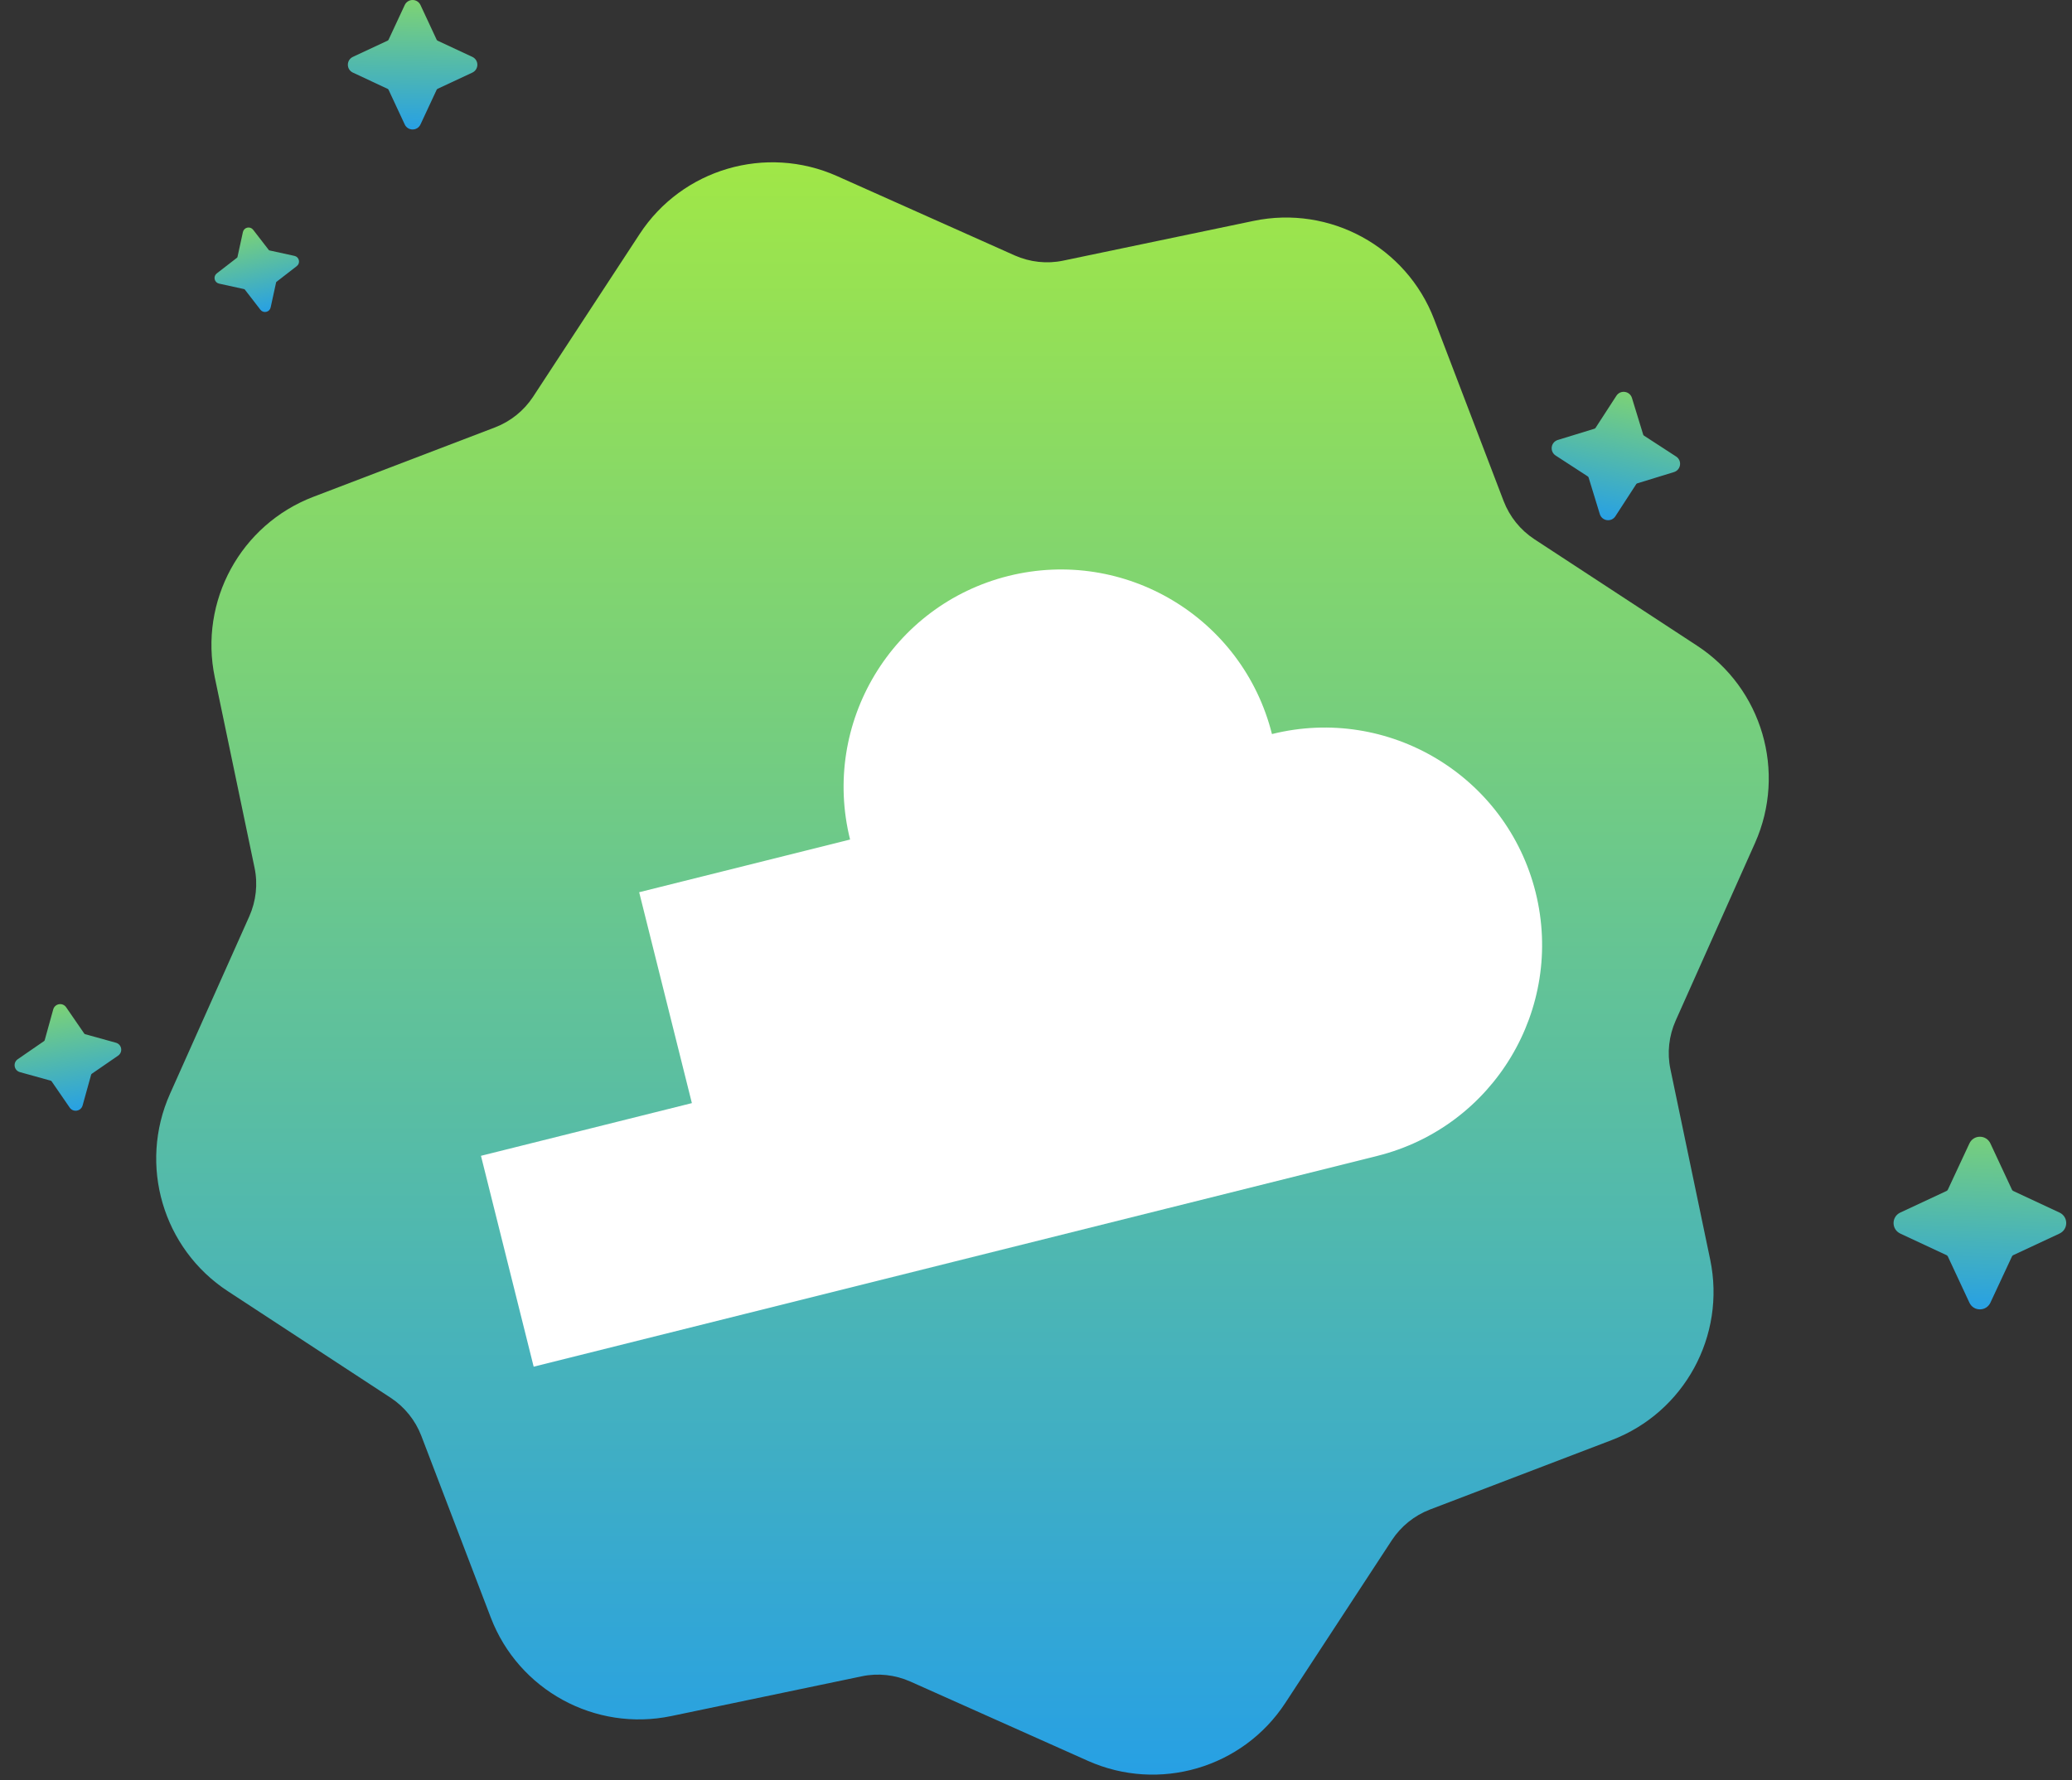
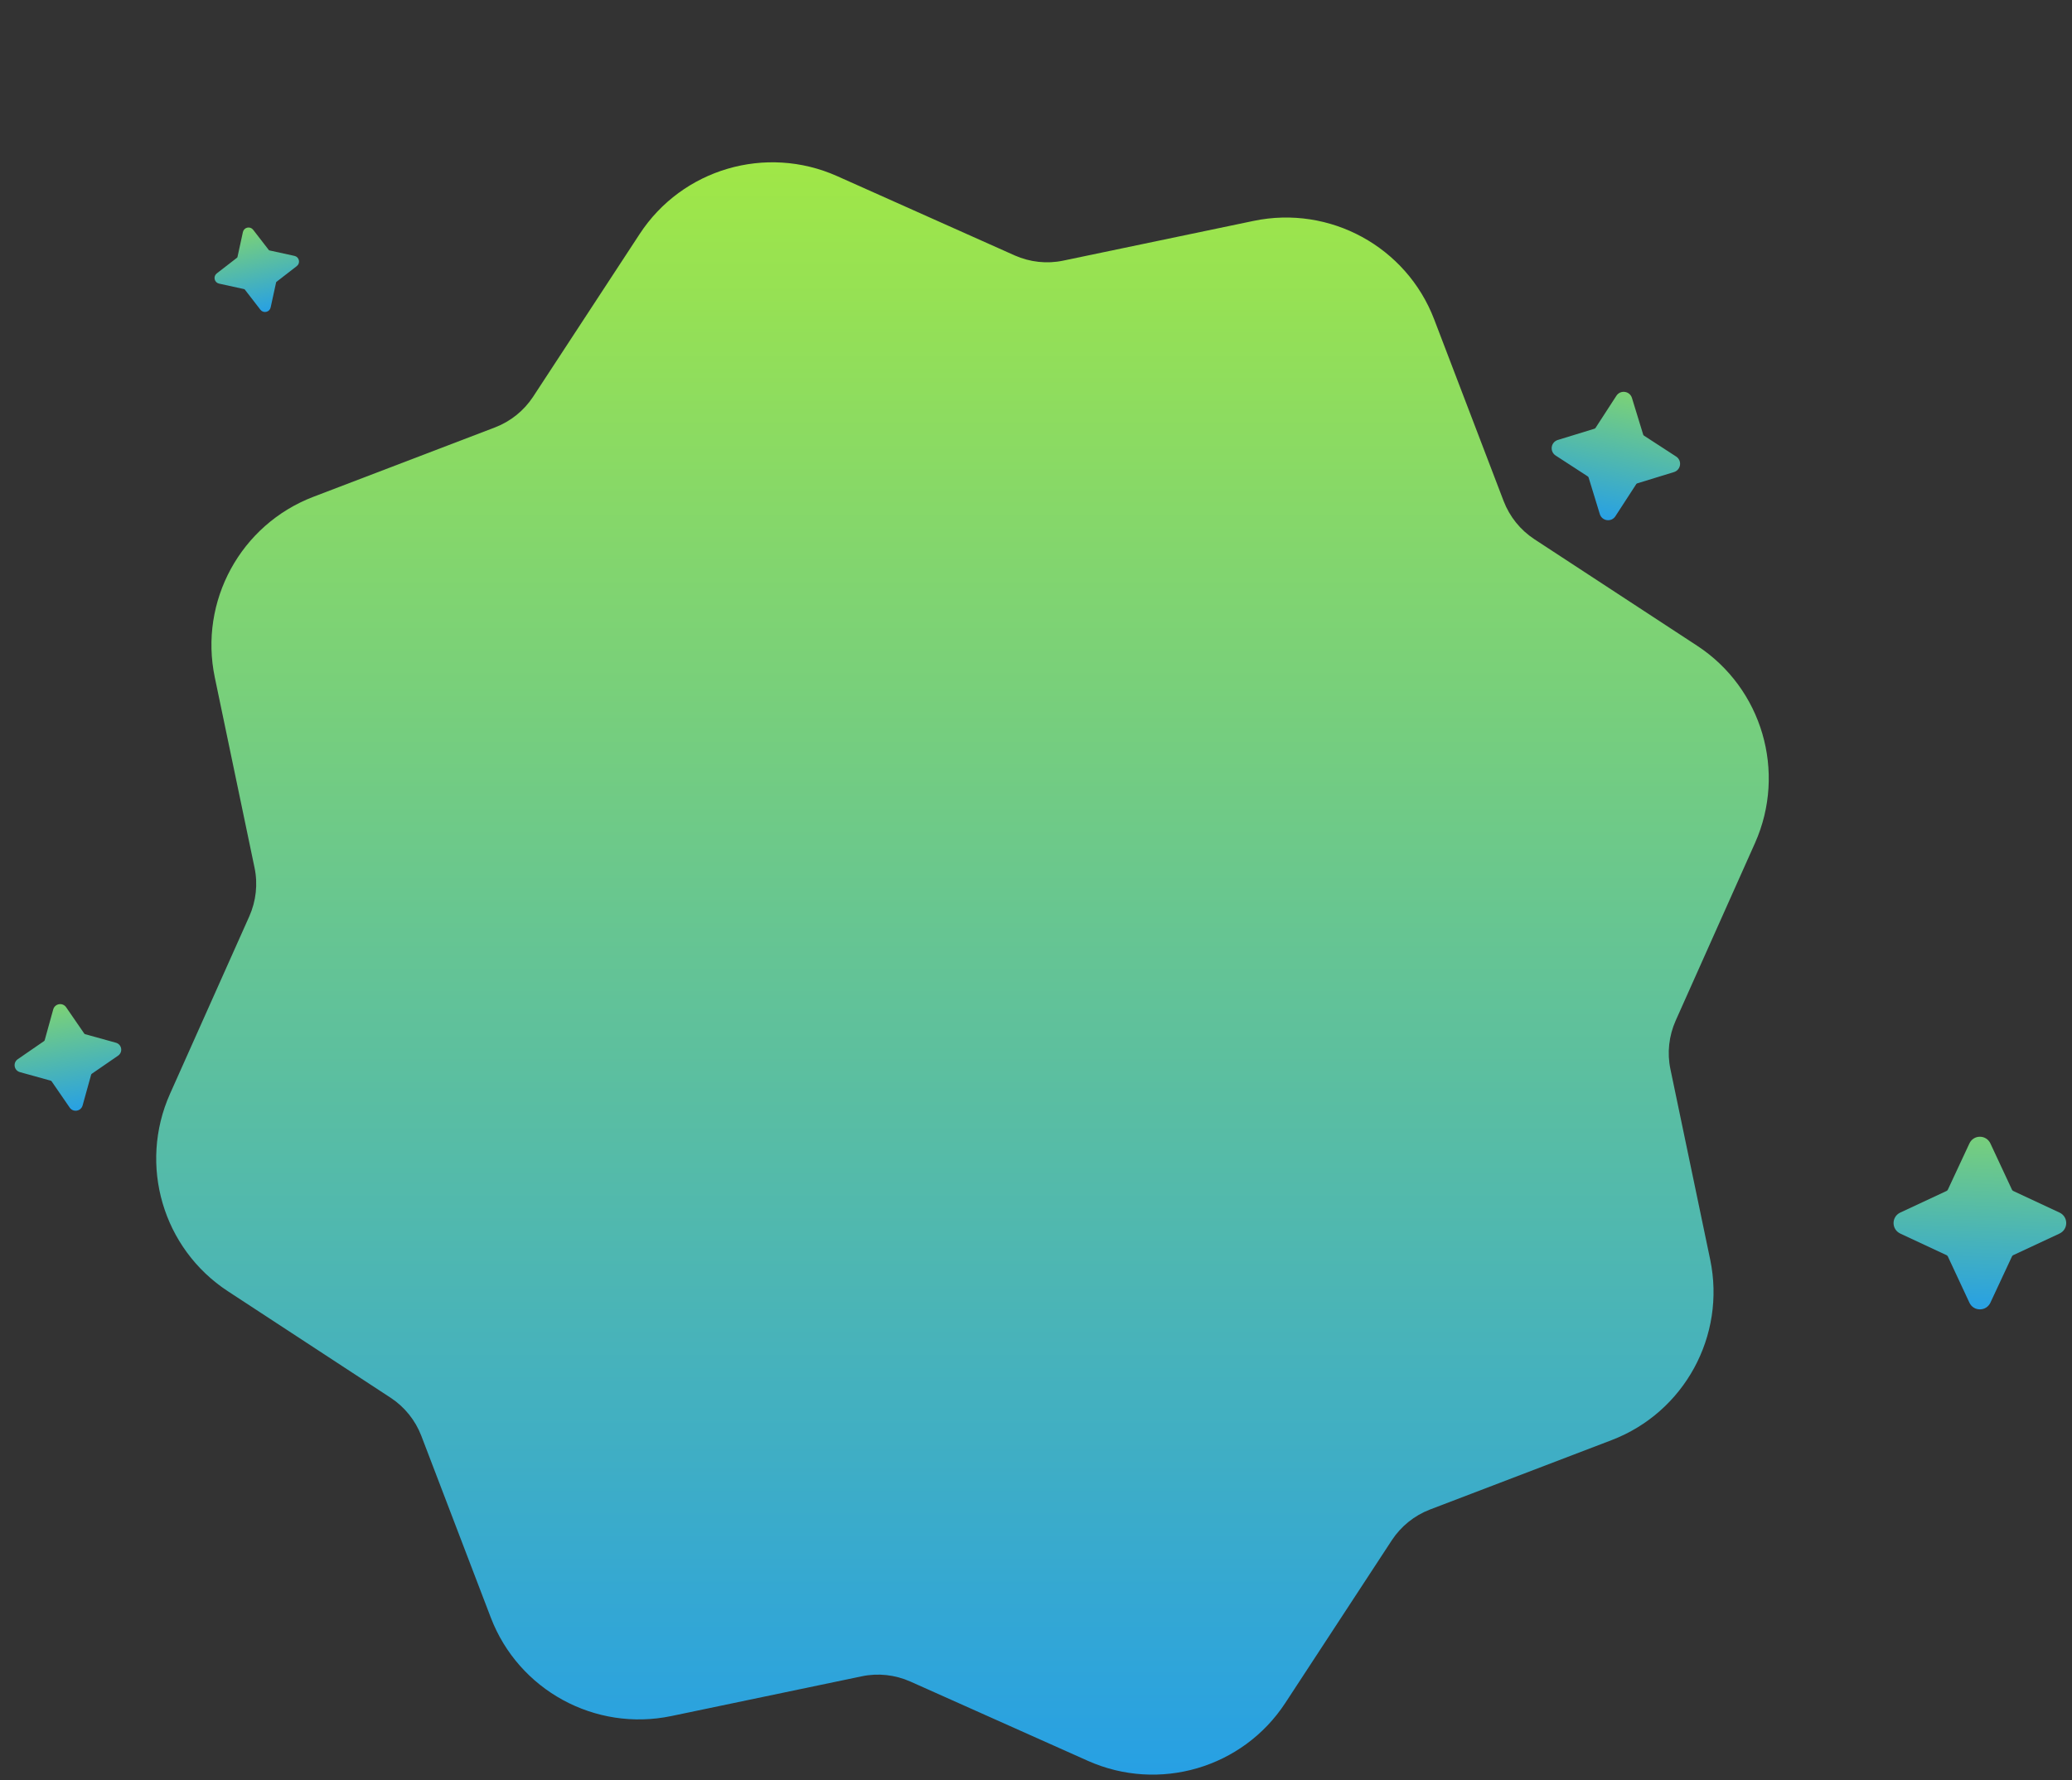
<svg xmlns="http://www.w3.org/2000/svg" width="192" height="165" viewBox="0 0 192 165" fill="none">
  <rect x="0" y="0" width="192" height="165" fill="#333333" stroke="none" />
  <path d="M98.519 24.155L116.167 20.471C123.229 18.998 130.325 22.869 132.899 29.604L139.334 46.441C139.89 47.887 140.886 49.121 142.173 49.967L157.256 59.84C163.295 63.79 165.56 71.547 162.625 78.132L155.273 94.591C154.647 96.001 154.47 97.579 154.788 99.087L158.473 116.735C159.945 123.796 156.075 130.893 149.34 133.467L132.502 139.902C131.057 140.457 129.822 141.454 128.976 142.741L119.103 157.824C115.154 163.862 107.396 166.128 100.811 163.192L84.353 155.84C82.942 155.214 81.364 155.038 79.857 155.356L62.208 159.04C55.147 160.513 48.051 156.643 45.477 149.908L39.041 133.07C38.486 131.624 37.49 130.39 36.203 129.544L21.119 119.671C15.081 115.721 12.815 107.964 15.751 101.379L23.103 84.92C23.729 83.51 23.905 81.932 23.588 80.424L19.903 62.776C18.431 55.715 22.301 48.618 29.036 46.044L45.873 39.609C47.319 39.054 48.553 38.057 49.399 36.77L59.273 21.687C63.222 15.649 70.98 13.383 77.565 16.319L94.023 23.671C95.433 24.297 97.011 24.473 98.519 24.155Z" fill="url(#paint0_linear_3223_10766)" />
-   <path d="M117.869 68.048C115.171 57.258 104.24 50.69 93.441 53.379C82.651 56.076 76.084 67.007 78.772 77.806L59.228 82.69L64.112 102.234L44.569 107.118L49.452 126.661L68.996 121.778L88.54 116.894L108.084 112.01L127.627 107.126C138.418 104.429 144.985 93.498 142.296 82.699C139.599 71.909 128.668 65.341 117.869 68.03V68.048Z" fill="white" />
  <path fill-rule="evenodd" clip-rule="evenodd" d="M10.742 96.638L7.892 95.848C7.856 95.837 7.827 95.817 7.809 95.792L6.13 93.352C5.98 93.134 5.726 93.025 5.466 93.069C5.206 93.113 5.001 93.299 4.931 93.554L4.142 96.403C4.132 96.436 4.11 96.466 4.082 96.486L1.643 98.166C1.427 98.316 1.319 98.569 1.362 98.828C1.406 99.086 1.59 99.291 1.845 99.362L4.695 100.153C4.731 100.163 4.761 100.184 4.778 100.208L6.457 102.648C6.607 102.866 6.861 102.975 7.121 102.931C7.38 102.888 7.586 102.702 7.656 102.447L8.446 99.596C8.456 99.564 8.477 99.534 8.505 99.515L10.944 97.835C11.16 97.685 11.268 97.431 11.224 97.172C11.181 96.914 10.997 96.71 10.742 96.638Z" fill="url(#paint1_linear_3223_10766)" />
  <path fill-rule="evenodd" clip-rule="evenodd" d="M190.846 112.379L186.558 110.377C186.504 110.351 186.463 110.311 186.442 110.267L184.439 105.973C184.26 105.589 183.887 105.35 183.465 105.35C183.043 105.35 182.671 105.589 182.493 105.973L180.494 110.26C180.469 110.31 180.426 110.352 180.377 110.375L176.084 112.38C175.703 112.559 175.465 112.931 175.465 113.35C175.465 113.769 175.703 114.141 176.085 114.322L180.374 116.324C180.427 116.349 180.469 116.391 180.49 116.433L182.493 120.728C182.671 121.112 183.044 121.35 183.465 121.35C183.886 121.35 184.26 121.112 184.439 120.728L186.44 116.438C186.463 116.39 186.505 116.349 186.554 116.326L190.847 114.321C191.229 114.141 191.465 113.769 191.465 113.35C191.465 112.931 191.229 112.559 190.846 112.379Z" fill="url(#paint2_linear_3223_10766)" />
  <path fill-rule="evenodd" clip-rule="evenodd" d="M155.317 42.31L152.341 40.377C152.303 40.352 152.277 40.318 152.266 40.283L151.225 36.885C151.132 36.581 150.88 36.365 150.566 36.321C150.253 36.277 149.952 36.416 149.779 36.683L147.848 39.659C147.825 39.693 147.789 39.72 147.75 39.732L144.353 40.775C144.051 40.868 143.836 41.119 143.792 41.431C143.748 41.742 143.886 42.043 144.151 42.217L147.128 44.151C147.165 44.174 147.192 44.21 147.203 44.243L148.244 47.642C148.337 47.945 148.589 48.161 148.902 48.205C149.214 48.249 149.517 48.111 149.689 47.844L151.622 44.866C151.644 44.833 151.68 44.807 151.719 44.795L155.116 43.752C155.418 43.659 155.632 43.407 155.676 43.096C155.72 42.784 155.583 42.483 155.317 42.31Z" fill="url(#paint3_linear_3223_10766)" />
-   <path fill-rule="evenodd" clip-rule="evenodd" d="M43.769 5.272L40.553 3.771C40.513 3.751 40.482 3.721 40.466 3.688L38.964 0.467C38.83 0.179 38.55 3.05176e-05 38.234 3.05176e-05C37.917 3.05176e-05 37.638 0.179 37.504 0.467L36.005 3.683C35.986 3.72 35.954 3.752 35.918 3.769L32.698 5.272C32.412 5.407 32.234 5.686 32.234 6C32.234 6.315 32.412 6.594 32.699 6.729L35.915 8.231C35.955 8.249 35.986 8.281 36.002 8.312L37.504 11.533C37.638 11.821 37.918 12 38.234 12C38.549 12 38.83 11.821 38.964 11.533L40.464 8.316C40.482 8.28 40.514 8.25 40.55 8.232L43.77 6.728C44.056 6.594 44.234 6.315 44.234 6C44.234 5.686 44.056 5.407 43.769 5.272Z" fill="url(#paint4_linear_3223_10766)" />
  <path fill-rule="evenodd" clip-rule="evenodd" d="M27.287 23.715L24.976 23.21C24.947 23.203 24.922 23.188 24.907 23.169L23.458 21.295C23.328 21.127 23.12 21.052 22.914 21.098C22.709 21.144 22.553 21.302 22.508 21.509L22.005 23.82C21.998 23.847 21.982 23.872 21.96 23.888L20.087 25.338C19.921 25.468 19.846 25.675 19.892 25.88C19.938 26.084 20.095 26.239 20.301 26.285L22.613 26.791C22.642 26.797 22.667 26.813 22.682 26.831L24.131 28.706C24.26 28.873 24.468 28.948 24.673 28.902C24.879 28.856 25.035 28.698 25.08 28.491L25.584 26.179C25.59 26.153 25.606 26.129 25.628 26.112L27.501 24.662C27.668 24.533 27.742 24.325 27.696 24.12C27.65 23.916 27.494 23.761 27.287 23.715Z" fill="url(#paint5_linear_3223_10766)" />
  <defs>
    <linearGradient id="paint0_linear_3223_10766" x1="89.188" y1="15.042" x2="89.188" y2="164.469" gradientUnits="userSpaceOnUse">
      <stop stop-color="#A0E747" />
      <stop offset="1" stop-color="#27A0E4" />
    </linearGradient>
    <linearGradient id="paint1_linear_3223_10766" x1="4.577" y1="89.044" x2="7.121" y2="102.931" gradientUnits="userSpaceOnUse">
      <stop stop-color="#A0E747" />
      <stop offset="1" stop-color="#27A0E4" />
    </linearGradient>
    <linearGradient id="paint2_linear_3223_10766" x1="184.36" y1="97.389" x2="183.465" y2="121.35" gradientUnits="userSpaceOnUse">
      <stop stop-color="#A0E747" />
      <stop offset="1" stop-color="#27A0E4" />
    </linearGradient>
    <linearGradient id="paint3_linear_3223_10766" x1="152.577" y1="31.544" x2="148.902" y2="48.205" gradientUnits="userSpaceOnUse">
      <stop stop-color="#A0E747" />
      <stop offset="1" stop-color="#27A0E4" />
    </linearGradient>
    <linearGradient id="paint4_linear_3223_10766" x1="38.467" y1="-4.661" x2="38.234" y2="12" gradientUnits="userSpaceOnUse">
      <stop stop-color="#A0E747" />
      <stop offset="1" stop-color="#27A0E4" />
    </linearGradient>
    <linearGradient id="paint5_linear_3223_10766" x1="22.077" y1="18.044" x2="24.673" y2="28.902" gradientUnits="userSpaceOnUse">
      <stop stop-color="#A0E747" />
      <stop offset="1" stop-color="#27A0E4" />
    </linearGradient>
  </defs>
</svg>